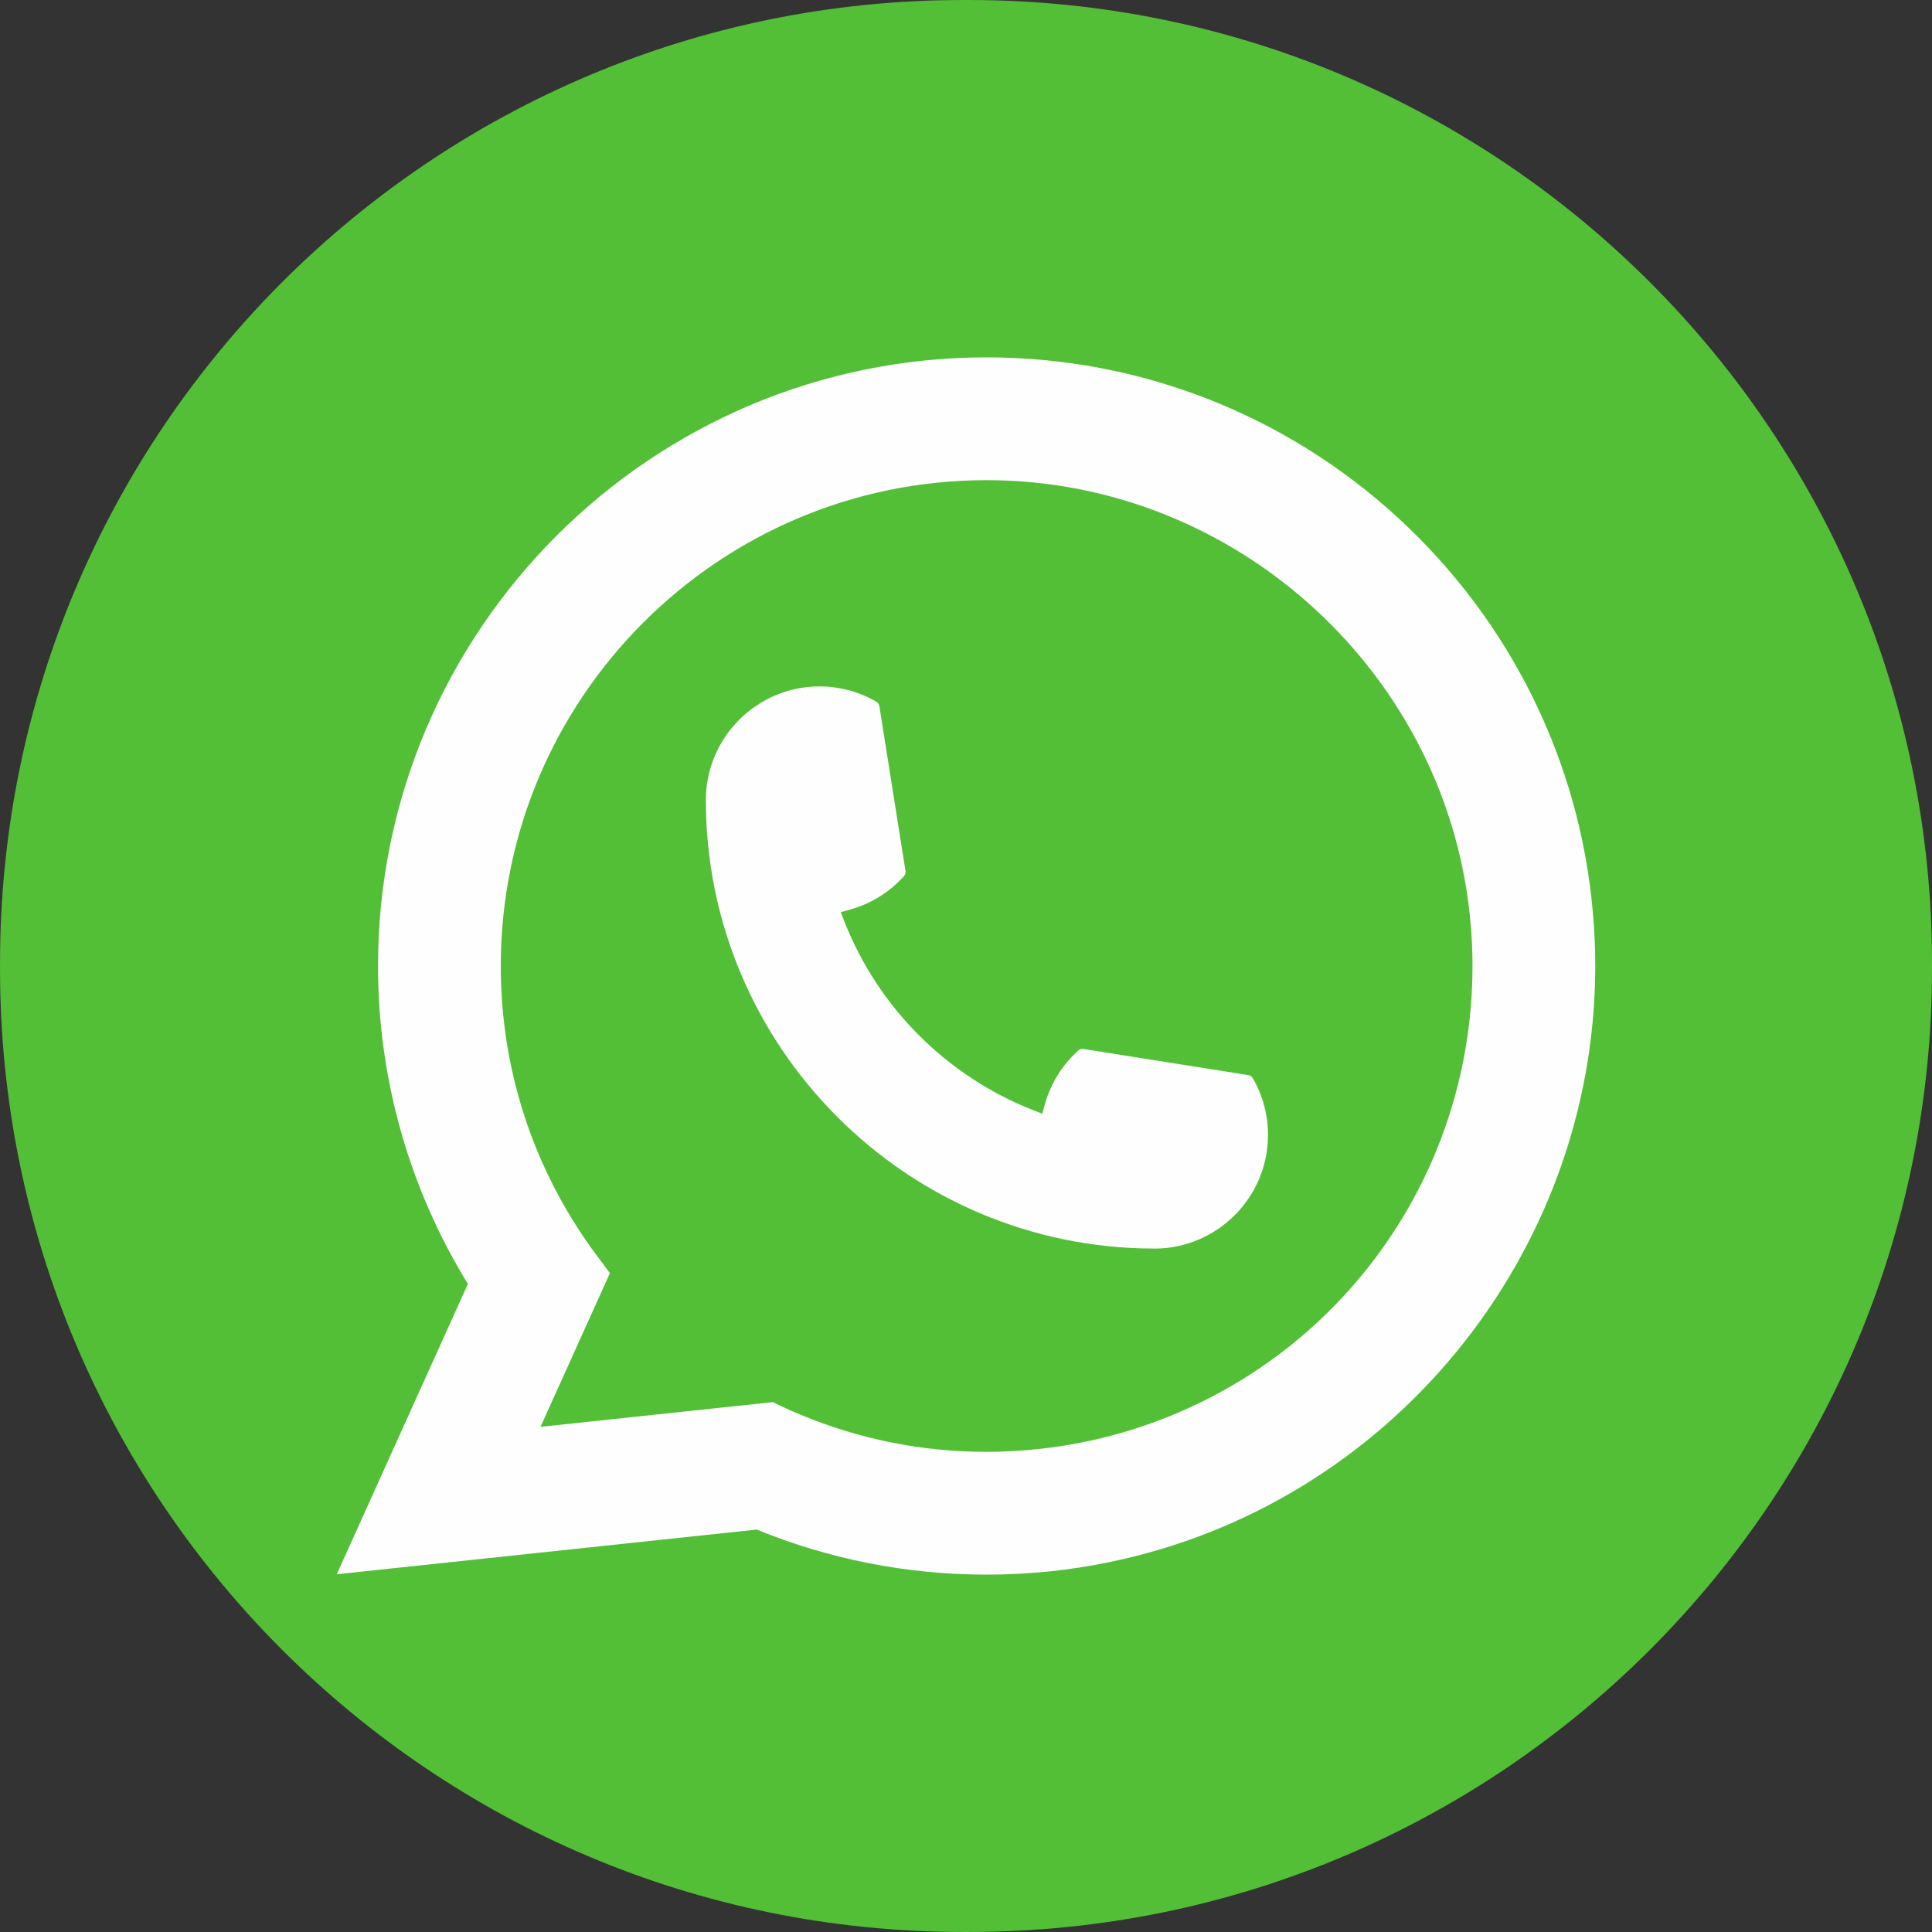
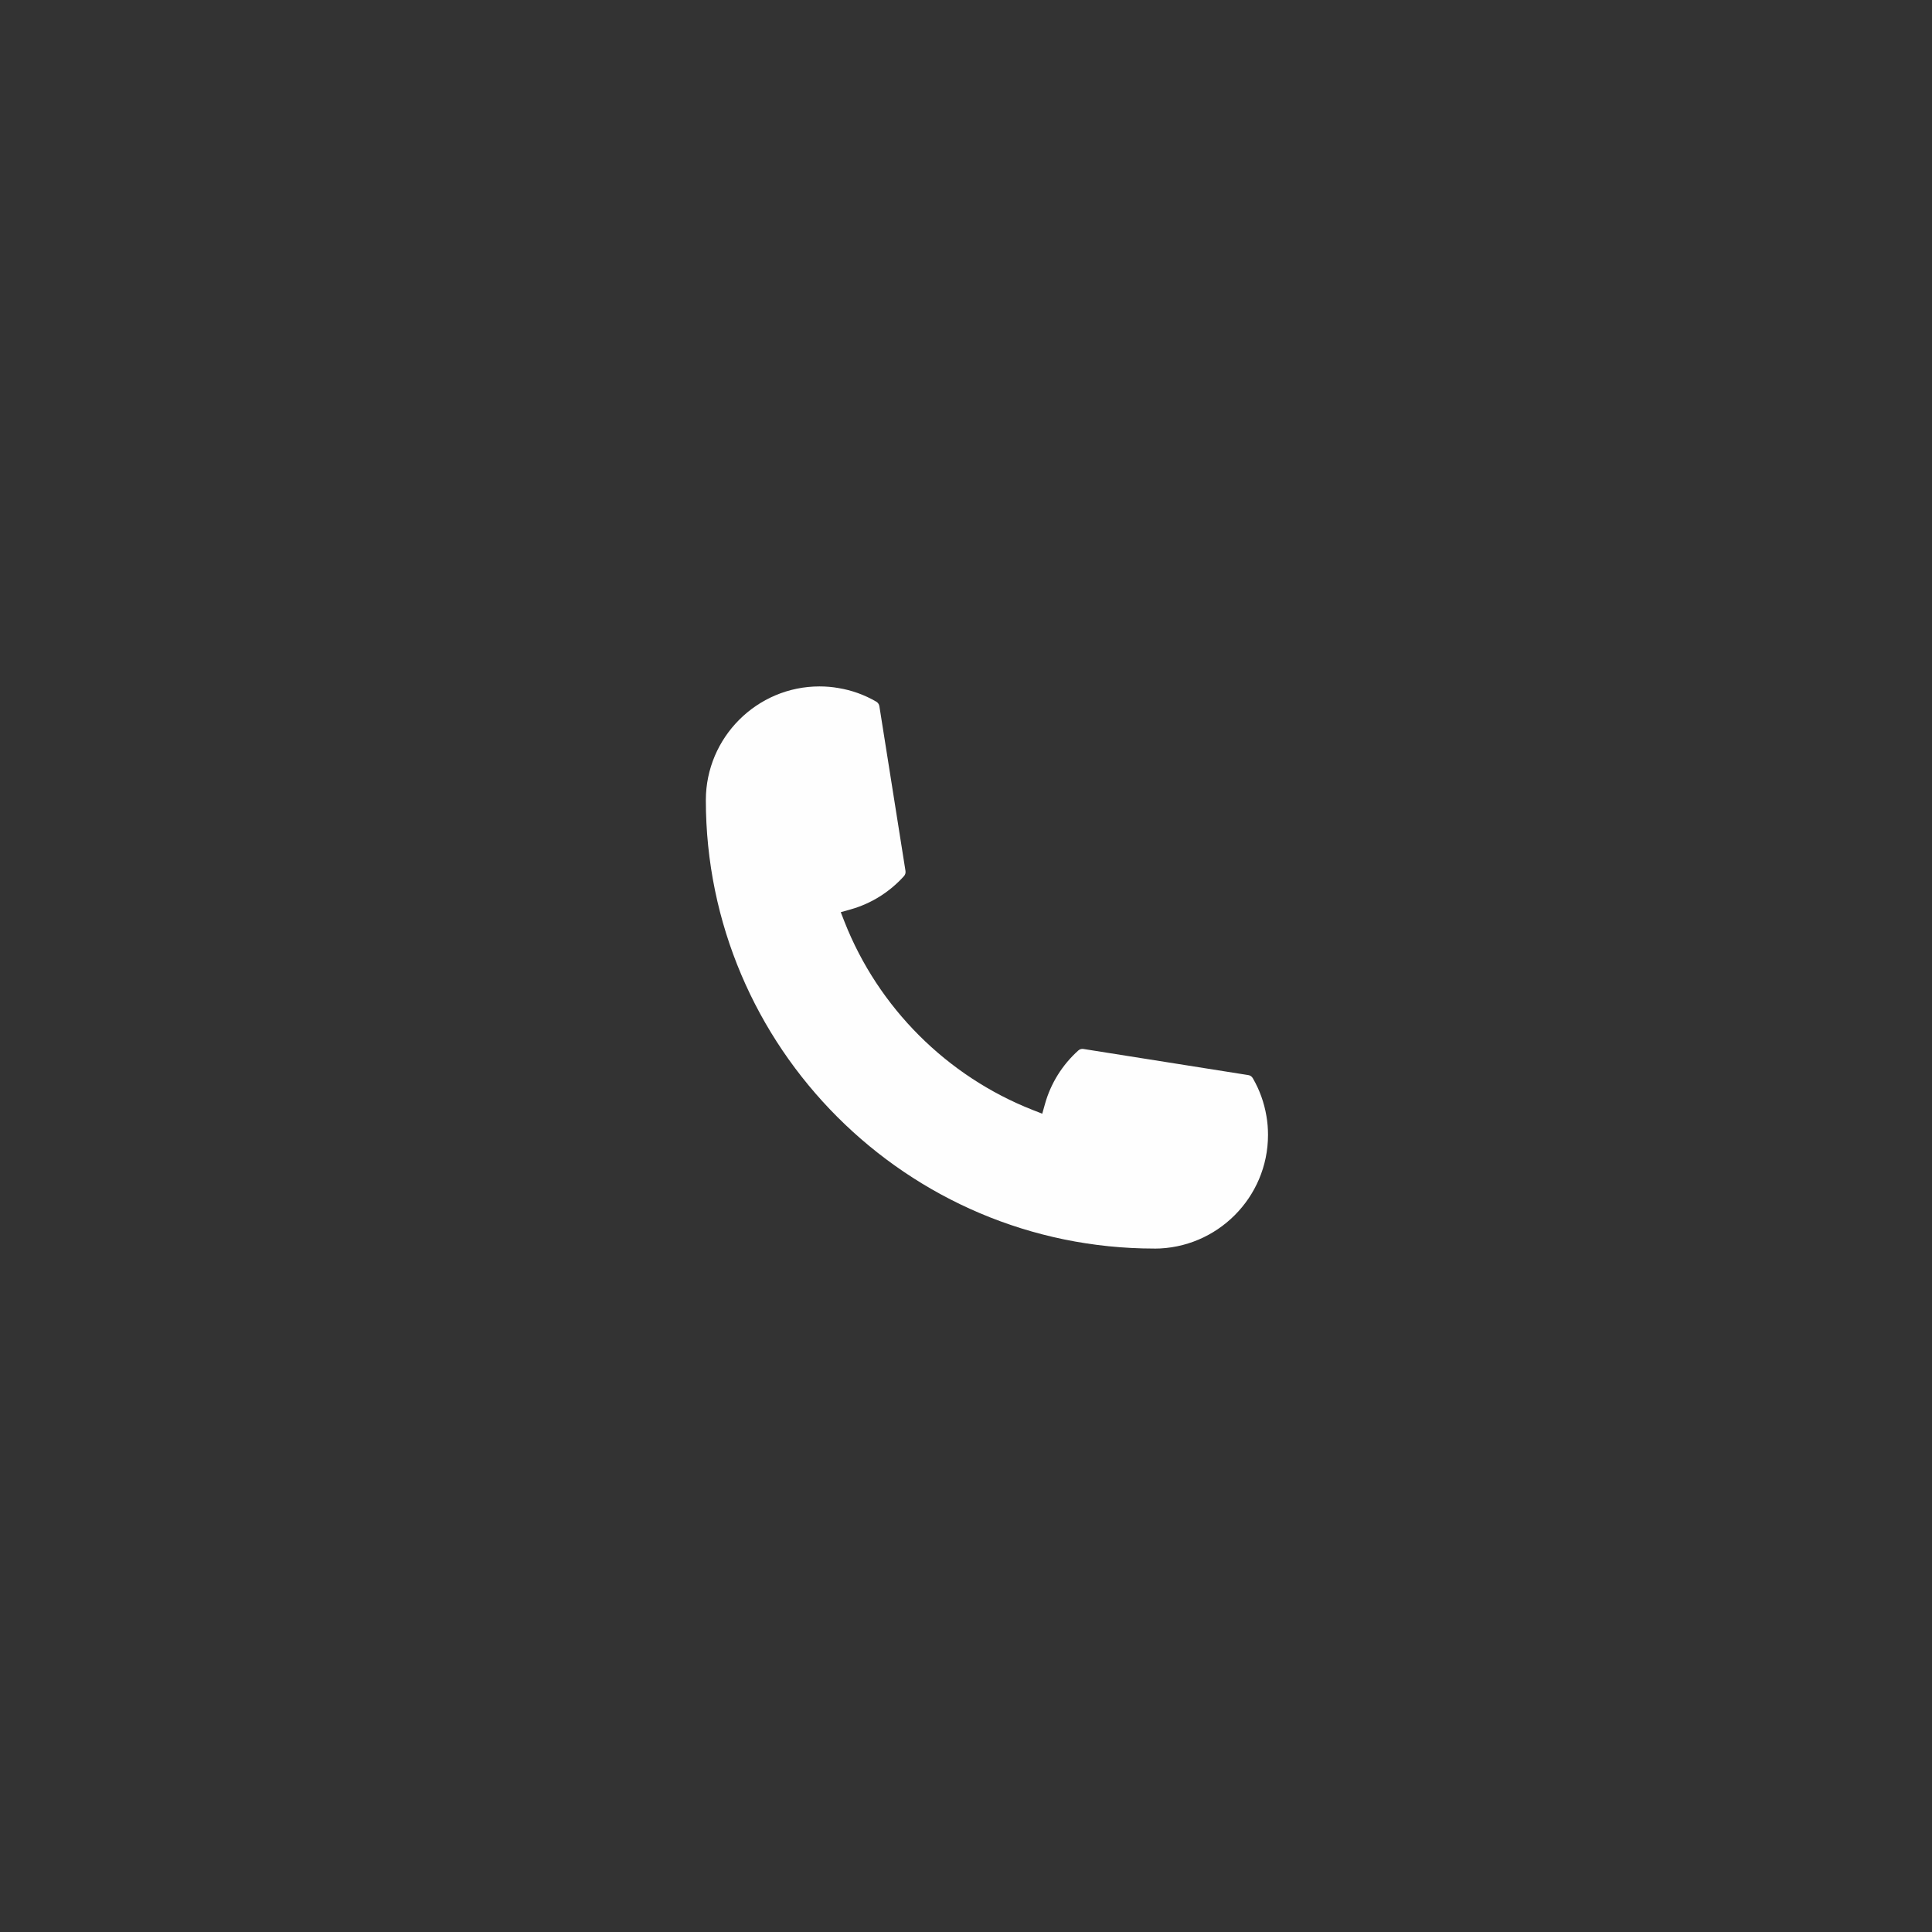
<svg xmlns="http://www.w3.org/2000/svg" width="87.02mm" height="87.019mm" viewBox="0 0 87.02 87.019" version="1.1" id="svg1">
  <rect x="0" y="0" width="87.02" height="87.019" fill="#333333" stroke="none" />
  <defs id="defs1" />
  <g id="layer1" transform="translate(-61.383,-105.04)">
-     <path fill-rule="nonzero" fill="#53bf36" fill-opacity="1" d="m 105.017,192.059 h -0.247 c -23.961,0 -43.386,-19.423 -43.386,-43.383 v -0.249 c 0,-23.96 19.425,-43.387 43.386,-43.387 h 0.247 c 23.961,0 43.386,19.426 43.386,43.387 v 0.249 c 0,23.96 -19.425,43.383 -43.386,43.383" id="path740" style="stroke-width:0.265" />
    <path fill-rule="nonzero" fill="#fefefe" fill-opacity="1" d="m 113.376,161.277 c -11.136,-0.003 -20.198,-9.065 -20.201,-20.201 0.004,-2.823 2.301,-5.119 5.119,-5.119 0.291,0 0.577,0.024 0.85,0.073 0.604,0.098 1.175,0.305 1.705,0.612 0.076,0.044 0.128,0.119 0.142,0.204 l 1.176,7.419 c 0.015,0.088 -0.011,0.175 -0.07,0.239 -0.65,0.721 -1.48,1.238 -2.401,1.497 l -0.444,0.125 0.168,0.431 c 1.519,3.865 4.61,6.956 8.477,8.477 l 0.43,0.169 0.125,-0.444 c 0.259,-0.923 0.777,-1.754 1.497,-2.402 0.053,-0.048 0.121,-0.074 0.192,-0.074 l 0.048,0.005 7.417,1.175 c 0.088,0.012 0.161,0.063 0.207,0.143 0.305,0.526 0.511,1.101 0.612,1.704 0.048,0.27 0.071,0.553 0.071,0.849 0,2.82 -2.296,5.117 -5.119,5.12 h 0.001" id="path741" style="stroke-width:0.265" />
-     <path fill-rule="nonzero" fill="#fefefe" fill-opacity="1" d="m 96.192,168.193 -10.464,1.114 3.126,-6.922 -0.625,-0.842 c -0.047,-0.06 -0.092,-0.121 -0.143,-0.192 -2.713,-3.747 -4.147,-8.173 -4.147,-12.801 0,-12.067 9.816,-21.883 21.884,-21.883 11.305,0 20.885,8.818 21.808,20.076 0.051,0.604 0.075,1.209 0.075,1.807 0,0.17 -0.003,0.339 -0.006,0.517 -0.233,10.093 -7.285,18.669 -17.15,20.851 -0.752,0.166 -1.523,0.294 -2.293,0.378 -0.799,0.09 -1.619,0.137 -2.434,0.137 -2.899,0 -5.715,-0.561 -8.379,-1.672 -0.296,-0.119 -0.584,-0.246 -0.857,-0.378 z m 36.933,-22.088 c -0.6,-6.787 -3.709,-13.081 -8.755,-17.725 -5.075,-4.673 -11.662,-7.244 -18.547,-7.244 -15.115,0 -27.413,12.298 -27.413,27.413 0,5.073 1.398,10.015 4.048,14.32 l -5.907,13.078 18.917,-2.013 c 3.289,1.344 6.772,2.029 10.355,2.029 0.942,0 1.909,-0.05 2.876,-0.15 0.854,-0.09 1.717,-0.222 2.564,-0.395 12.66,-2.558 21.899,-13.796 21.972,-26.723 v -0.146 c 0,-0.825 -0.037,-1.648 -0.111,-2.444" id="path742" style="stroke-width:0.265" />
  </g>
</svg>